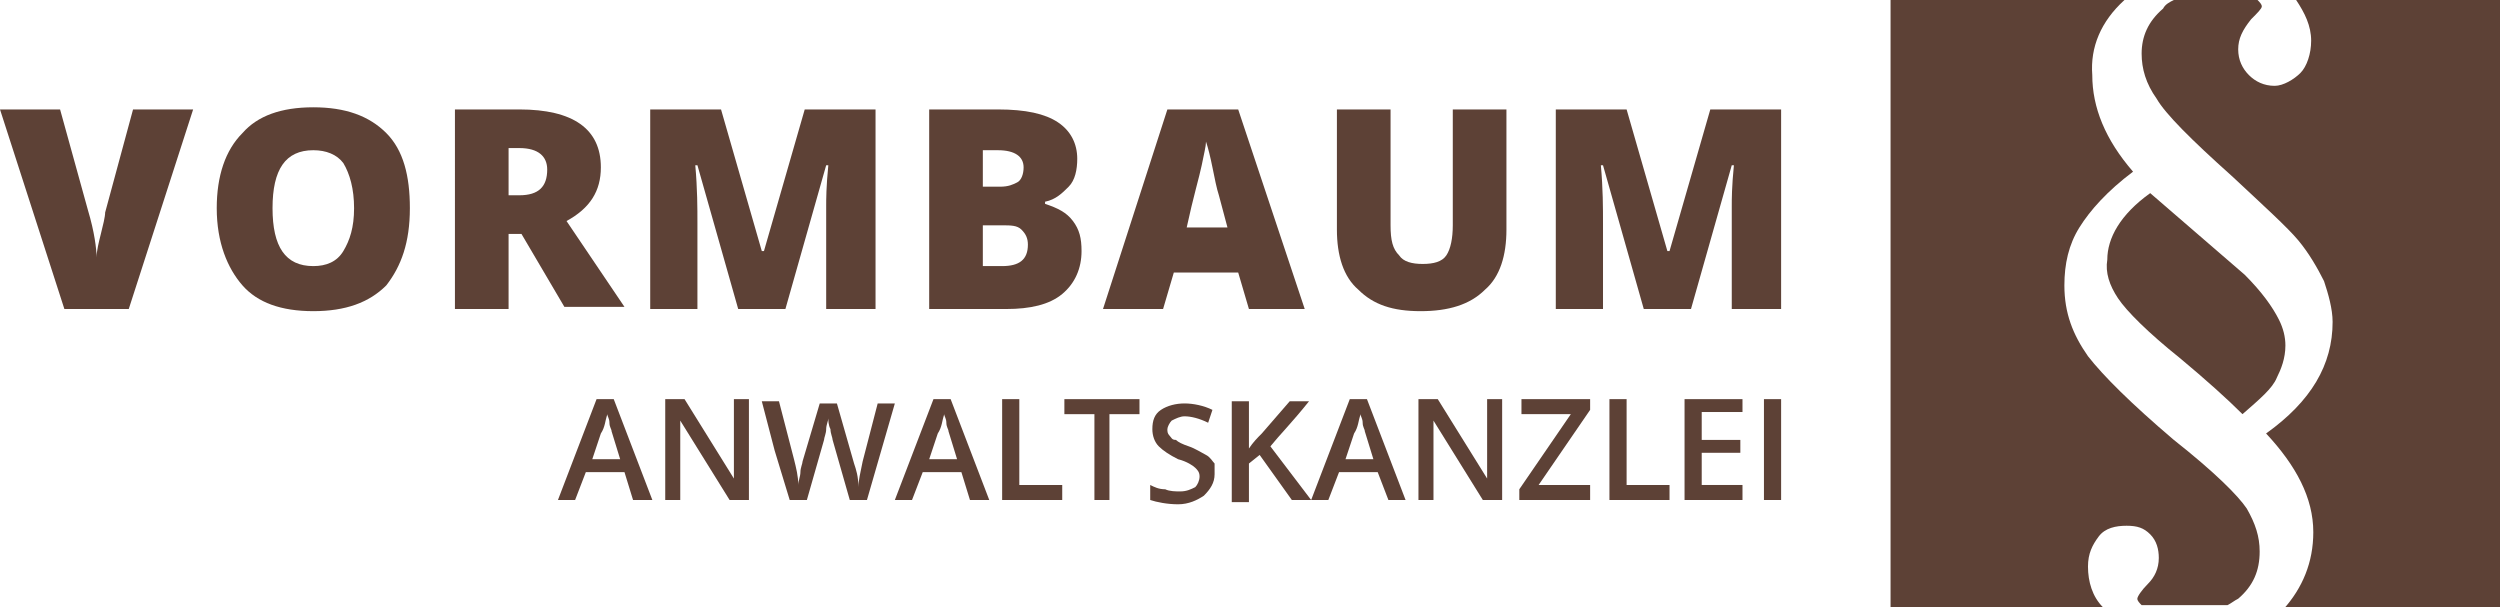
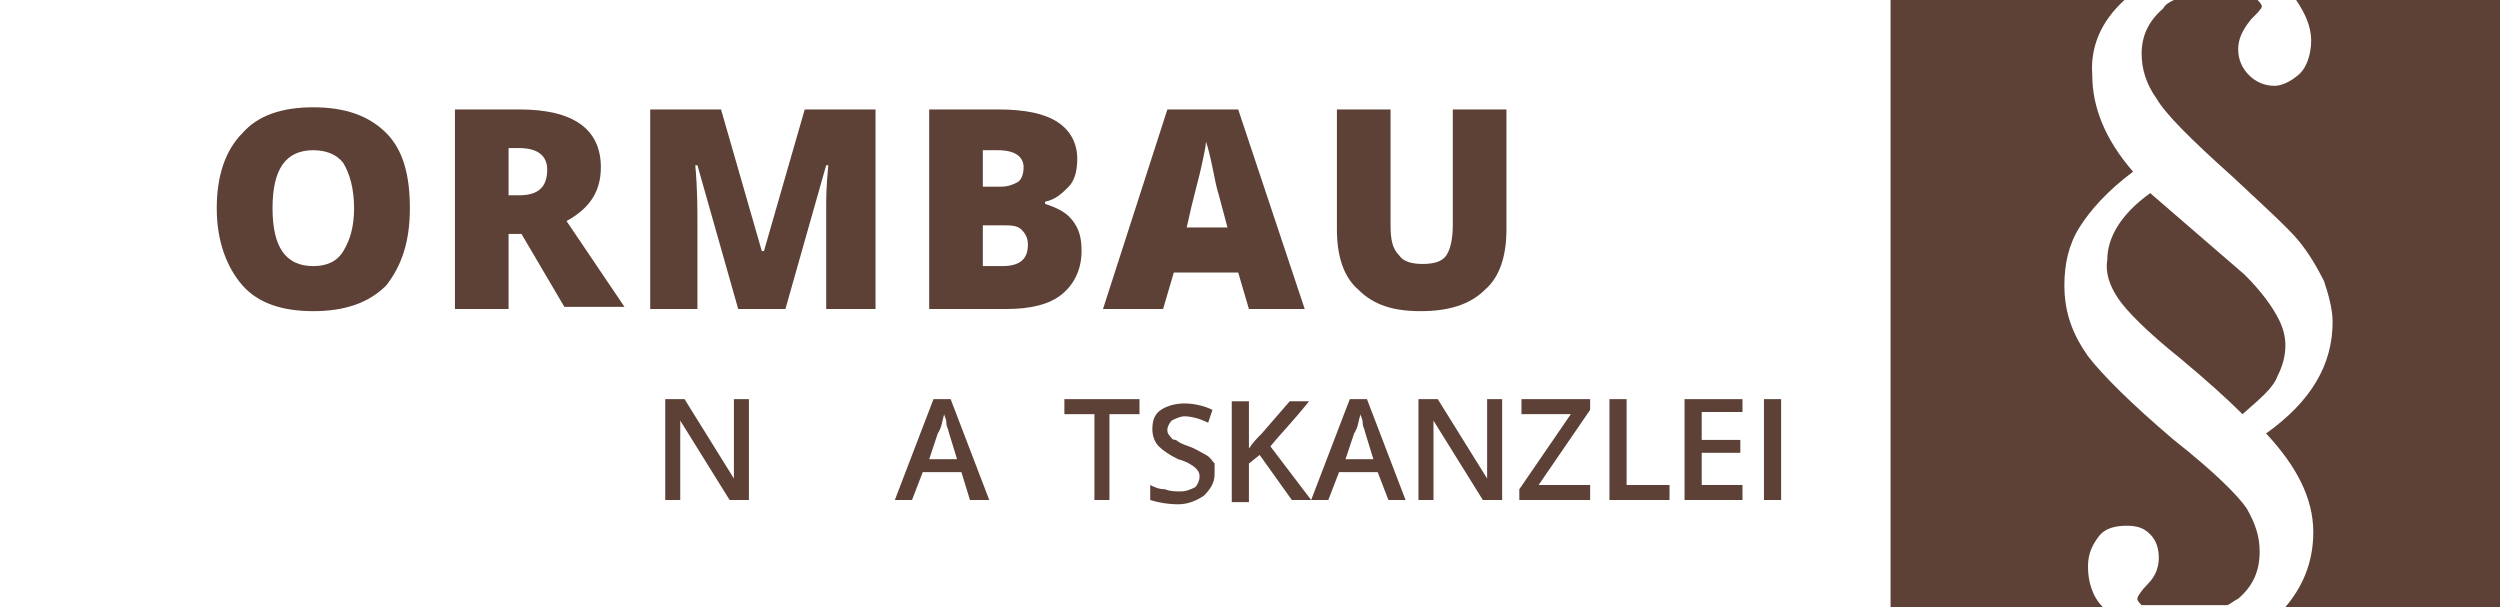
<svg xmlns="http://www.w3.org/2000/svg" version="1.1" id="Ebene_1" x="0px" y="0px" viewBox="0 0 116.5 28.3" style="enable-background:new 0 0 116.5 28.3;" xml:space="preserve">
  <style type="text/css">
	.st0{fill:#5D4136;}
</style>
  <g>
    <path class="st0" d="M98.7,13.9c0.4,0.6,1.4,1.6,2.9,2.8c1.2,1,2.2,1.9,2.9,2.6c0.8-0.7,1.4-1.2,1.6-1.7c0.2-0.4,0.4-0.9,0.4-1.5   c0-0.4-0.1-0.8-0.3-1.2c-0.3-0.6-0.8-1.3-1.6-2.1L100.2,9c-1.4,1-2,2.1-2,3.1C98.1,12.7,98.3,13.3,98.7,13.9z" />
    <path class="st0" d="M97.3,26.4c0-0.6,0.2-1,0.5-1.4c0.3-0.4,0.8-0.5,1.3-0.5c0.5,0,0.8,0.1,1.1,0.4s0.4,0.7,0.4,1.1   c0,0.5-0.2,0.9-0.5,1.2c-0.3,0.3-0.5,0.6-0.5,0.7c0,0.1,0.1,0.2,0.2,0.3h4c0.2-0.1,0.3-0.2,0.5-0.3c0.7-0.6,1-1.3,1-2.2   c0-0.7-0.2-1.3-0.6-2c-0.4-0.6-1.5-1.7-3.4-3.2c-2-1.7-3.3-3-4-3.9c-0.7-1-1.1-2-1.1-3.3c0-1,0.2-1.9,0.7-2.7s1.3-1.7,2.5-2.6   c-1.3-1.5-1.9-3-1.9-4.5C97.4,2.2,97.9,1,99,0H88.1v28.3H98C97.5,27.8,97.3,27.1,97.3,26.4z" />
    <path class="st0" d="M107,0c0.4,0.6,0.7,1.2,0.7,1.9c0,0.6-0.2,1.2-0.5,1.5S106.4,4,106,4c-0.5,0-0.9-0.2-1.2-0.5   c-0.3-0.3-0.5-0.7-0.5-1.2c0-0.5,0.2-0.9,0.6-1.4c0.3-0.3,0.5-0.5,0.5-0.6c0-0.1-0.1-0.2-0.2-0.3h-3.9c-0.2,0.1-0.4,0.2-0.5,0.4   c-0.7,0.6-1,1.3-1,2.1c0,0.7,0.2,1.4,0.7,2.1c0.4,0.7,1.6,1.9,3.5,3.6c1.5,1.4,2.6,2.4,3.1,3c0.5,0.6,0.9,1.3,1.2,1.9   c0.2,0.6,0.4,1.3,0.4,1.9c0,2-1,3.7-3.1,5.2c1.4,1.5,2.2,3,2.2,4.6c0,1.4-0.5,2.6-1.4,3.6h10.3V0H107z" />
  </g>
  <g>
    <g>
-       <path class="st0" d="M6.2,5.1H9l-3,9.3H3L0,5.1h2.8l1.3,4.7c0.3,1,0.4,1.8,0.4,2.2c0-0.3,0.1-0.7,0.2-1.1c0.1-0.4,0.2-0.8,0.2-1    L6.2,5.1z" />
      <path class="st0" d="M19.1,9.7c0,1.6-0.4,2.7-1.1,3.6c-0.8,0.8-1.9,1.2-3.4,1.2c-1.5,0-2.6-0.4-3.3-1.2s-1.2-2-1.2-3.6    c0-1.5,0.4-2.7,1.2-3.5C12,5.4,13.1,5,14.6,5c1.5,0,2.6,0.4,3.4,1.2S19.1,8.2,19.1,9.7z M12.7,9.7c0,1.8,0.6,2.7,1.9,2.7    c0.6,0,1.1-0.2,1.4-0.7s0.5-1.1,0.5-2c0-0.9-0.2-1.6-0.5-2.1C15.7,7.2,15.2,7,14.6,7C13.3,7,12.7,7.9,12.7,9.7z" />
      <path class="st0" d="M23.7,11v3.4h-2.5V5.1h3C26.7,5.1,28,6,28,7.8c0,1.1-0.5,1.9-1.6,2.5l2.7,4h-2.8l-2-3.4H23.7z M23.7,9.1h0.5    c0.9,0,1.3-0.4,1.3-1.2c0-0.6-0.4-1-1.3-1h-0.5V9.1z" />
      <path class="st0" d="M34.4,14.4l-1.9-6.7h-0.1c0.1,1.1,0.1,2,0.1,2.7v4h-2.2V5.1h3.3l1.9,6.6h0.1l1.9-6.6h3.3v9.3h-2.3v-4.1    c0-0.2,0-0.4,0-0.7c0-0.3,0-0.9,0.1-1.9h-0.1l-1.9,6.7H34.4z" />
      <path class="st0" d="M43.3,5.1h3.2c1.3,0,2.2,0.2,2.8,0.6c0.6,0.4,0.9,1,0.9,1.7c0,0.5-0.1,1-0.4,1.3s-0.6,0.6-1.1,0.7v0.1    c0.6,0.2,1,0.4,1.3,0.8c0.3,0.4,0.4,0.8,0.4,1.4c0,0.8-0.3,1.5-0.9,2c-0.6,0.5-1.5,0.7-2.6,0.7h-3.6V5.1z M45.8,8.7h0.8    c0.4,0,0.6-0.1,0.8-0.2c0.2-0.1,0.3-0.4,0.3-0.7c0-0.5-0.4-0.8-1.2-0.8h-0.7V8.7z M45.8,10.5v1.9h0.9c0.8,0,1.2-0.3,1.2-1    c0-0.3-0.1-0.5-0.3-0.7c-0.2-0.2-0.5-0.2-0.9-0.2H45.8z" />
      <path class="st0" d="M58.2,14.4l-0.5-1.7h-3l-0.5,1.7h-2.8l3-9.3h3.3l3.1,9.3H58.2z M57.2,10.6l-0.4-1.5c-0.1-0.3-0.2-0.8-0.3-1.3    c-0.1-0.5-0.2-0.9-0.3-1.2c0,0.2-0.1,0.6-0.2,1.1s-0.4,1.5-0.7,2.9H57.2z" />
      <path class="st0" d="M70.2,5.1v5.6c0,1.2-0.3,2.2-1,2.8c-0.7,0.7-1.7,1-3,1c-1.3,0-2.2-0.3-2.9-1c-0.7-0.6-1-1.6-1-2.8V5.1h2.5    v5.4c0,0.7,0.1,1.1,0.4,1.4c0.2,0.3,0.6,0.4,1.1,0.4c0.5,0,0.9-0.1,1.1-0.4c0.2-0.3,0.3-0.8,0.3-1.4V5.1H70.2z" />
-       <path class="st0" d="M76.6,14.4l-1.9-6.7h-0.1c0.1,1.1,0.1,2,0.1,2.7v4h-2.2V5.1h3.3l1.9,6.6h0.1l1.9-6.6h3.3v9.3h-2.3v-4.1    c0-0.2,0-0.4,0-0.7c0-0.3,0-0.9,0.1-1.9h-0.1l-1.9,6.7H76.6z" />
    </g>
    <g>
-       <path class="st0" d="M29.5,23.3L29.1,22h-1.8l-0.5,1.3H26l1.8-4.7h0.8l1.8,4.7H29.5z M28.9,21.4l-0.4-1.3c0-0.1-0.1-0.2-0.1-0.4    s-0.1-0.3-0.1-0.4c-0.1,0.3-0.1,0.6-0.3,0.9l-0.4,1.2H28.9z" />
      <path class="st0" d="M34.9,23.3h-0.9l-2.3-3.7h0l0,0.2c0,0.4,0,0.8,0,1.1v2.4H31v-4.7h0.9l2.3,3.7h0c0,0,0-0.2,0-0.5    c0-0.3,0-0.5,0-0.7v-2.5h0.7V23.3z" />
-       <path class="st0" d="M40.4,23.3h-0.8l-0.8-2.8c0-0.1-0.1-0.3-0.1-0.5c-0.1-0.2-0.1-0.4-0.1-0.5c0,0.1-0.1,0.3-0.1,0.5    c0,0.2-0.1,0.4-0.1,0.5l-0.8,2.8h-0.8L36.1,21l-0.6-2.3h0.8l0.7,2.7c0.1,0.4,0.2,0.8,0.2,1.2c0-0.2,0.1-0.4,0.1-0.6    c0-0.2,0.1-0.4,0.1-0.5l0.8-2.7H39l0.8,2.8c0.1,0.3,0.2,0.6,0.2,1.1c0-0.3,0.1-0.7,0.2-1.2l0.7-2.7h0.8L40.4,23.3z" />
      <path class="st0" d="M45.2,23.3L44.8,22H43l-0.5,1.3h-0.8l1.8-4.7h0.8l1.8,4.7H45.2z M44.6,21.4l-0.4-1.3c0-0.1-0.1-0.2-0.1-0.4    s-0.1-0.3-0.1-0.4c-0.1,0.3-0.1,0.6-0.3,0.9l-0.4,1.2H44.6z" />
-       <path class="st0" d="M46.7,23.3v-4.7h0.8v4h2v0.7H46.7z" />
      <path class="st0" d="M51.8,23.3h-0.8v-4h-1.4v-0.7h3.5v0.7h-1.4V23.3z" />
      <path class="st0" d="M56.6,22.1c0,0.4-0.2,0.7-0.5,1c-0.3,0.2-0.7,0.4-1.2,0.4s-1-0.1-1.3-0.2v-0.7c0.2,0.1,0.4,0.2,0.7,0.2    c0.2,0.1,0.5,0.1,0.7,0.1c0.3,0,0.5-0.1,0.7-0.2c0.1-0.1,0.2-0.3,0.2-0.5c0-0.2-0.1-0.3-0.2-0.4c-0.1-0.1-0.4-0.3-0.8-0.4    c-0.4-0.2-0.7-0.4-0.9-0.6c-0.2-0.2-0.3-0.5-0.3-0.8c0-0.4,0.1-0.7,0.4-0.9c0.3-0.2,0.7-0.3,1.1-0.3c0.4,0,0.9,0.1,1.3,0.3    l-0.2,0.6c-0.4-0.2-0.8-0.3-1.1-0.3c-0.2,0-0.4,0.1-0.6,0.2c-0.1,0.1-0.2,0.3-0.2,0.4c0,0.1,0,0.2,0.1,0.3    c0.1,0.1,0.1,0.2,0.3,0.2c0.1,0.1,0.3,0.2,0.6,0.3c0.3,0.1,0.6,0.3,0.8,0.4c0.2,0.1,0.3,0.3,0.4,0.4    C56.6,21.7,56.6,21.8,56.6,22.1z" />
      <path class="st0" d="M61.1,23.3h-0.9l-1.5-2.1l-0.5,0.4v1.8h-0.8v-4.7h0.8v2.2c0.2-0.3,0.4-0.5,0.6-0.7l1.3-1.5h0.9    c-0.8,1-1.4,1.6-1.8,2.1L61.1,23.3z" />
      <path class="st0" d="M64.7,23.3L64.2,22h-1.8l-0.5,1.3h-0.8l1.8-4.7h0.8l1.8,4.7H64.7z M64,21.4l-0.4-1.3c0-0.1-0.1-0.2-0.1-0.4    s-0.1-0.3-0.1-0.4c-0.1,0.3-0.1,0.6-0.3,0.9l-0.4,1.2H64z" />
      <path class="st0" d="M70,23.3h-0.9l-2.3-3.7h0l0,0.2c0,0.4,0,0.8,0,1.1v2.4h-0.7v-4.7H67l2.3,3.7h0c0,0,0-0.2,0-0.5    c0-0.3,0-0.5,0-0.7v-2.5H70V23.3z" />
      <path class="st0" d="M74.2,23.3h-3.4v-0.5l2.4-3.5h-2.3v-0.7h3.2v0.5l-2.4,3.5h2.4V23.3z" />
      <path class="st0" d="M75,23.3v-4.7h0.8v4h2v0.7H75z" />
      <path class="st0" d="M81.2,23.3h-2.7v-4.7h2.7v0.6h-1.9v1.3h1.8v0.6h-1.8v1.5h1.9V23.3z" />
      <path class="st0" d="M82.2,23.3v-4.7H83v4.7H82.2z" />
    </g>
  </g>
</svg>